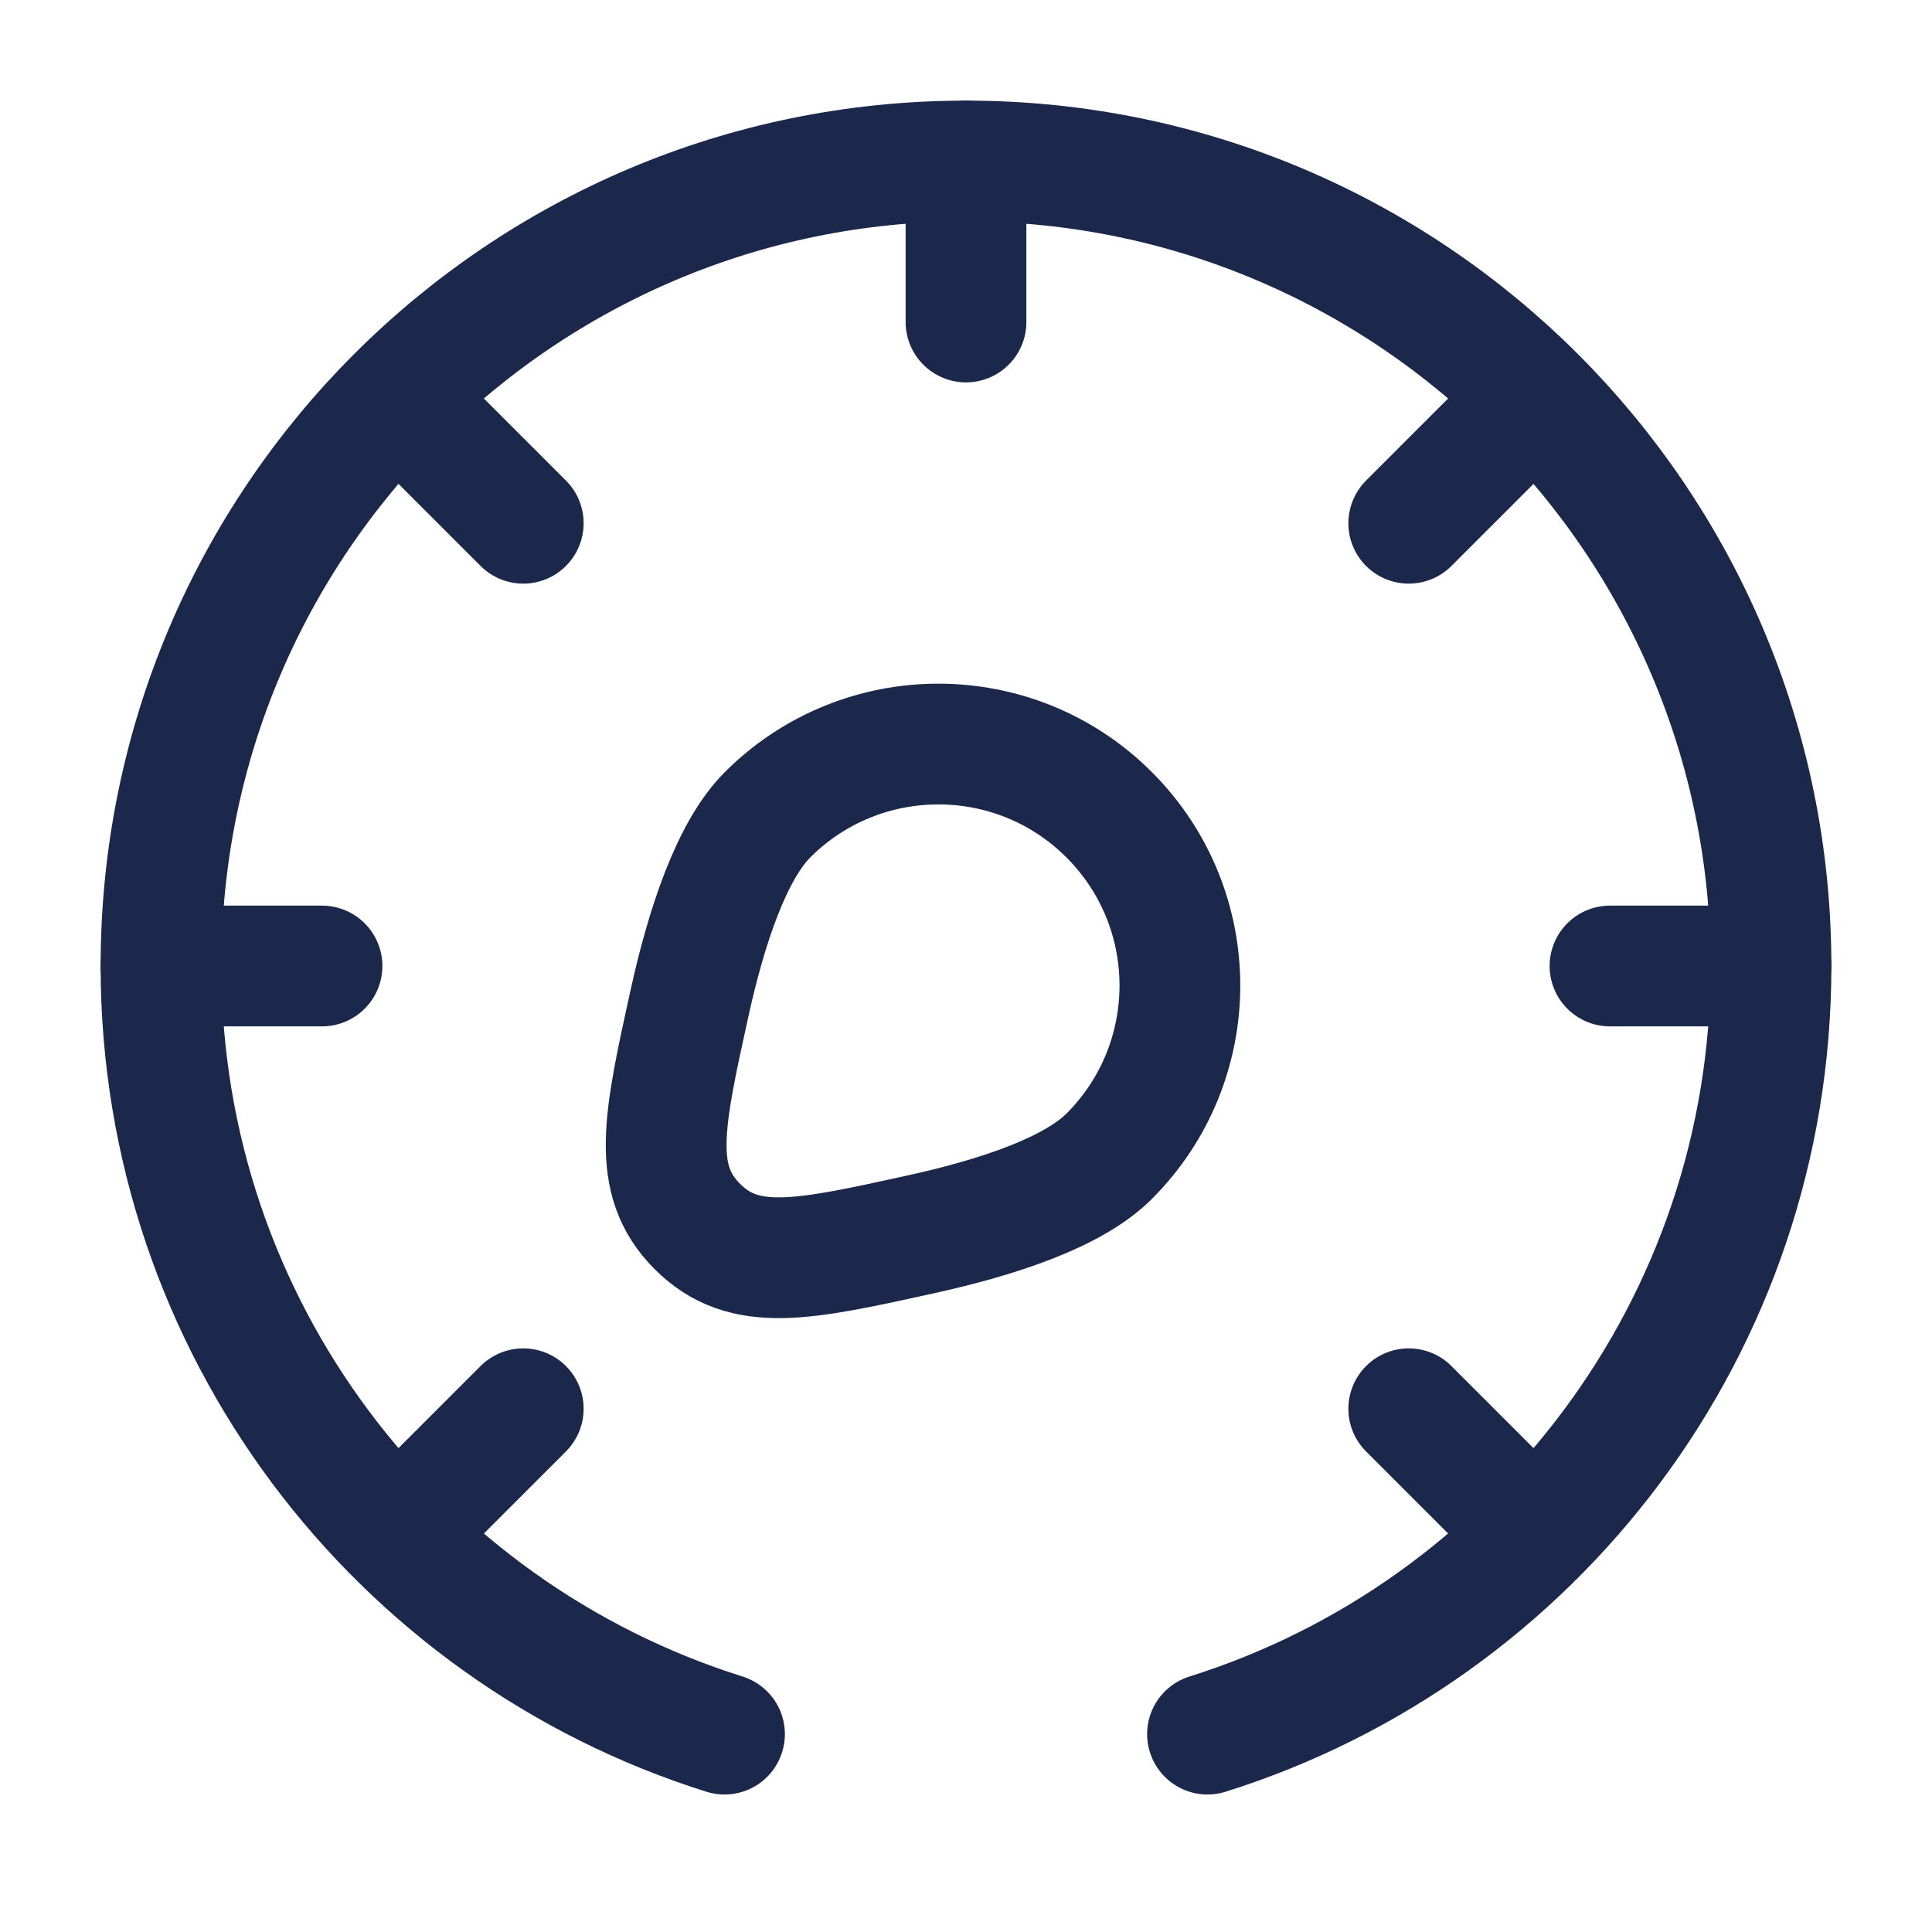
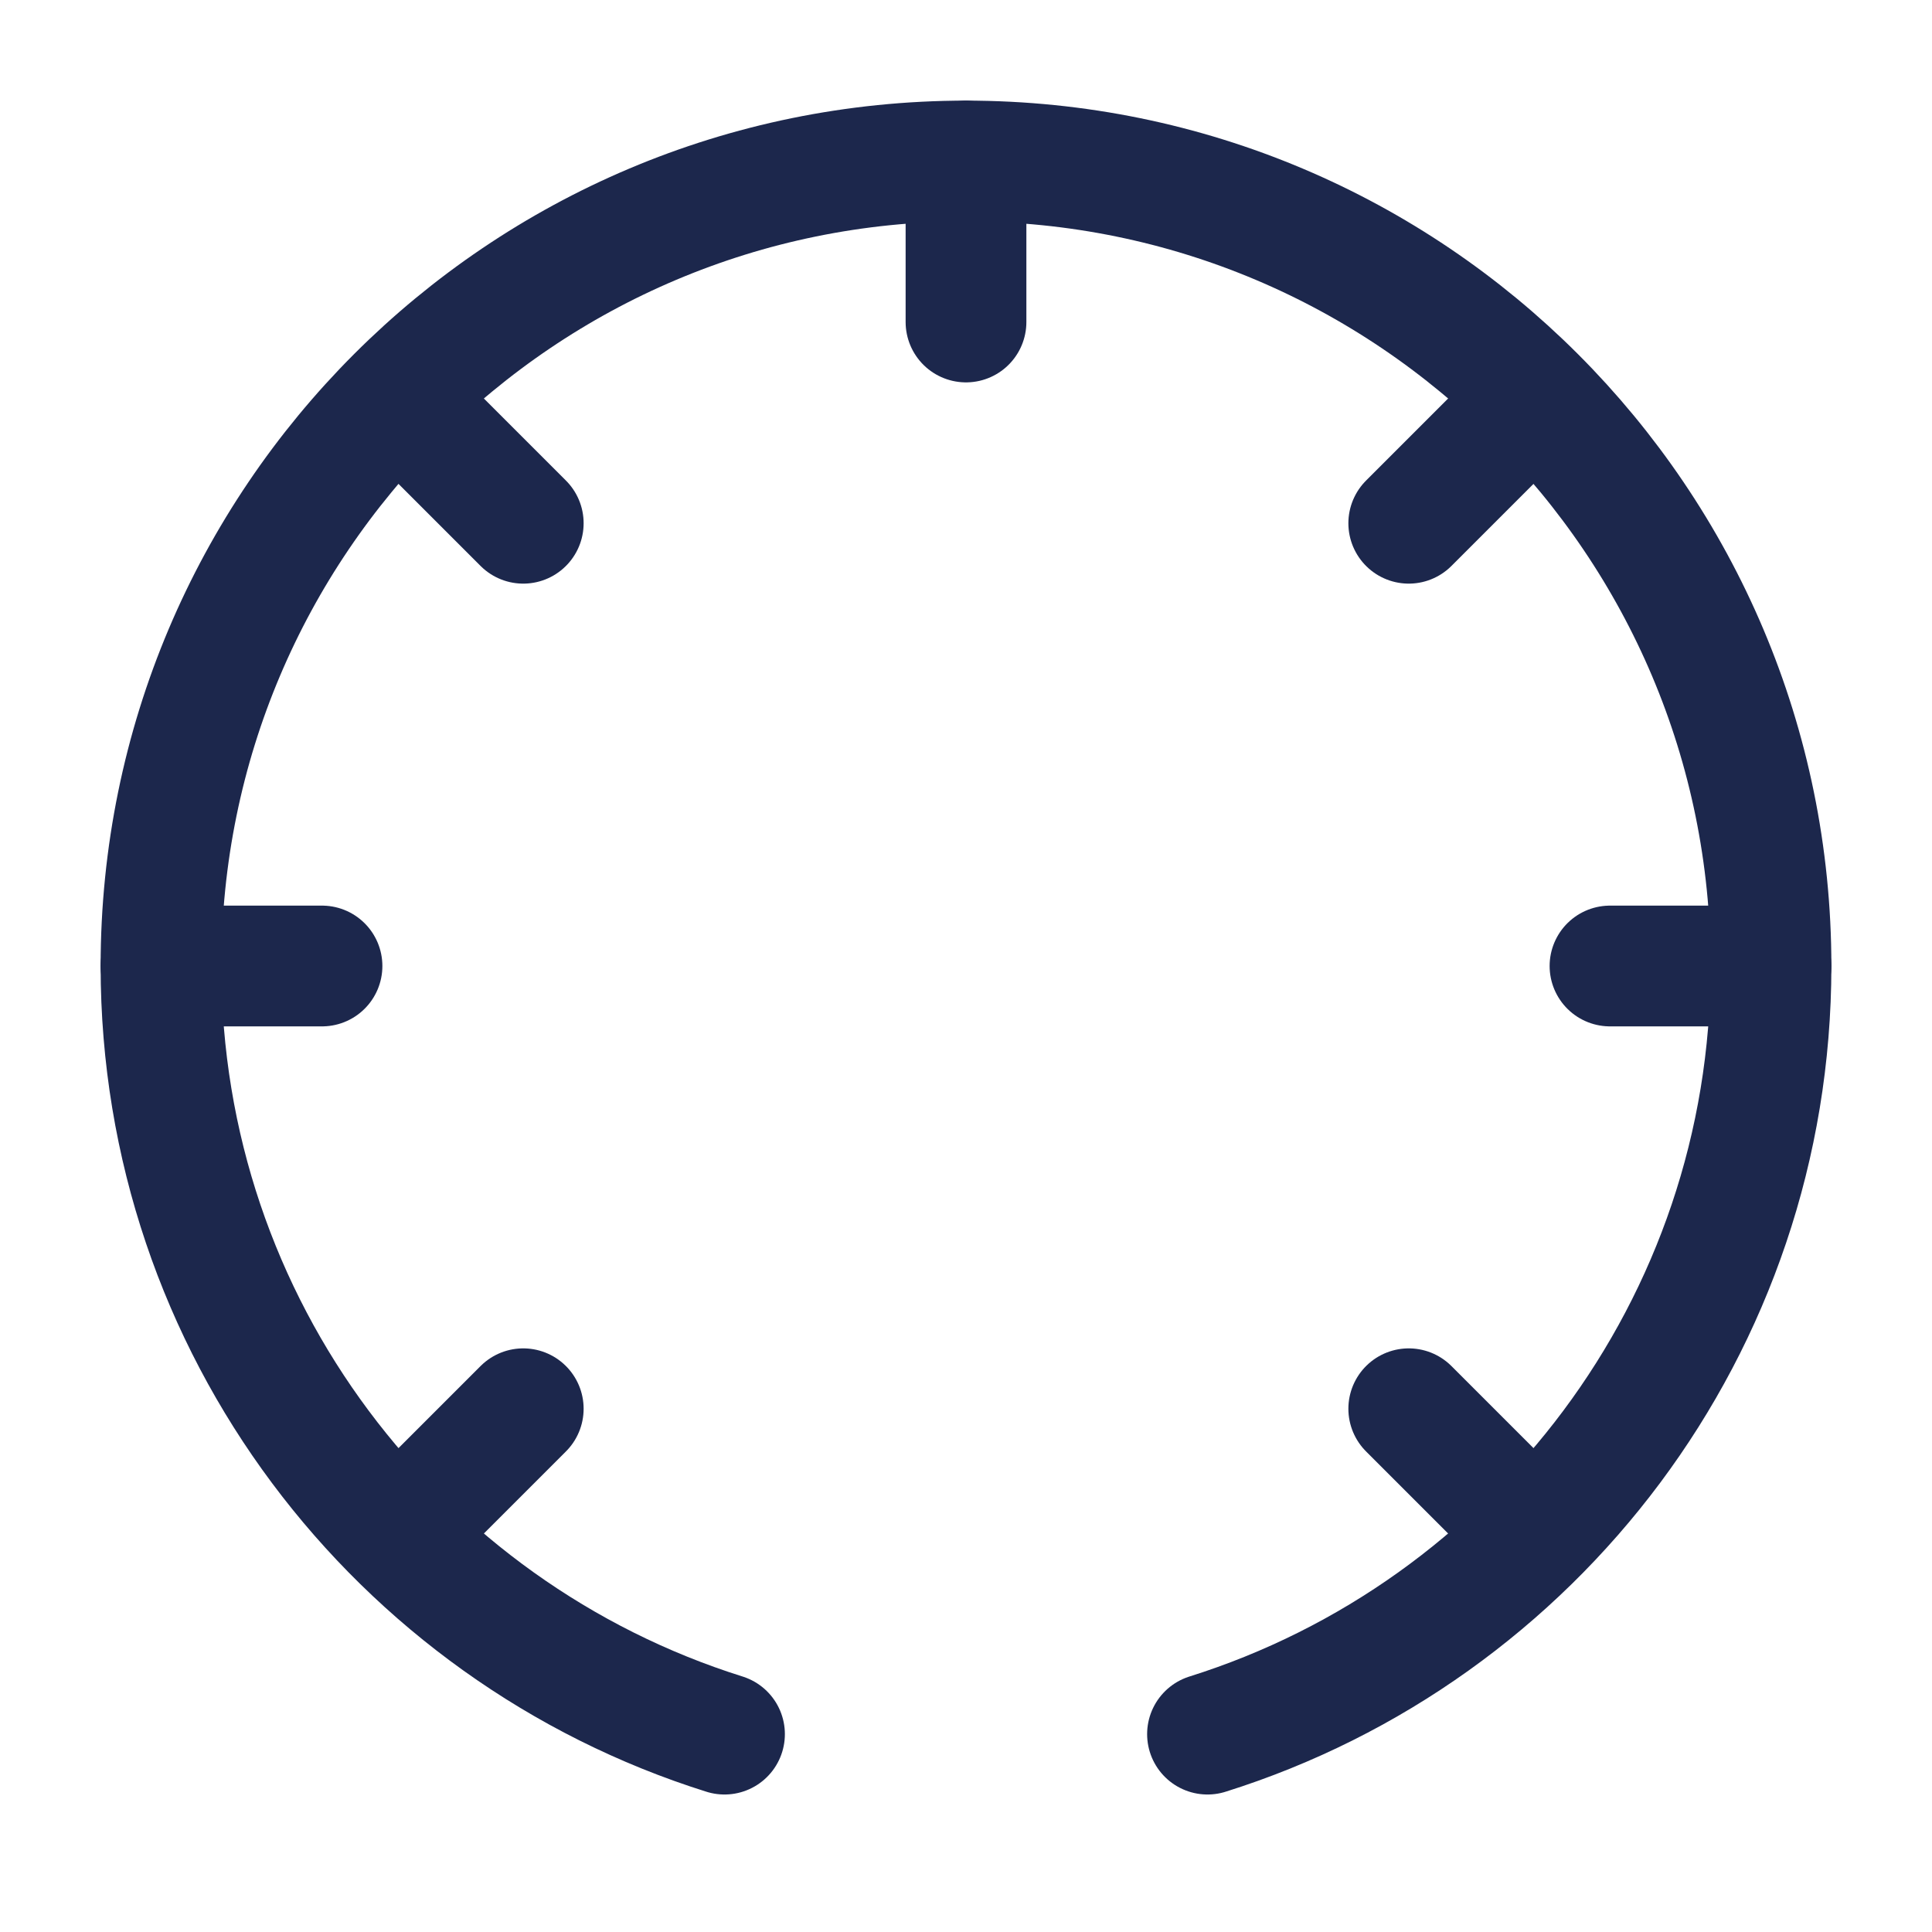
<svg xmlns="http://www.w3.org/2000/svg" width="800px" height="800px" viewBox="0 0 24 24" fill="none">
  <path d="M19 19L17.5 17.5" stroke="#1C274C" stroke-width="1.5" stroke-linecap="round" />
  <path d="M19 5L17.5 6.5" stroke="#1C274C" stroke-width="1.5" stroke-linecap="round" />
  <path d="M5 19L6.5 17.5" stroke="#1C274C" stroke-width="1.5" stroke-linecap="round" />
  <path d="M5 5L6.5 6.5" stroke="#1C274C" stroke-width="1.5" stroke-linecap="round" />
  <path d="M2 12H4" stroke="#1C274C" stroke-width="1.5" stroke-linecap="round" />
  <path d="M20 12L22 12" stroke="#1C274C" stroke-width="1.5" stroke-linecap="round" />
  <path d="M12 4L12 2" stroke="#1C274C" stroke-width="1.5" stroke-linecap="round" />
-   <path d="M13.778 14.364C14.95 13.192 14.95 11.293 13.778 10.121C12.607 8.95 10.707 8.95 9.535 10.121C9.09 10.567 8.779 11.492 8.564 12.467C8.243 13.926 8.083 14.655 8.663 15.236C9.244 15.817 9.973 15.656 11.432 15.335C12.407 15.121 13.332 14.81 13.778 14.364Z" stroke="#1C274C" stroke-width="1.5" />
  <path d="M9 21.542C4.943 20.268 2 16.478 2 12C2 6.477 6.477 2 12 2C17.523 2 22 6.477 22 12C22 16.478 19.057 20.268 15 21.542" stroke="#1C274C" stroke-width="1.5" stroke-linecap="round" />
</svg>